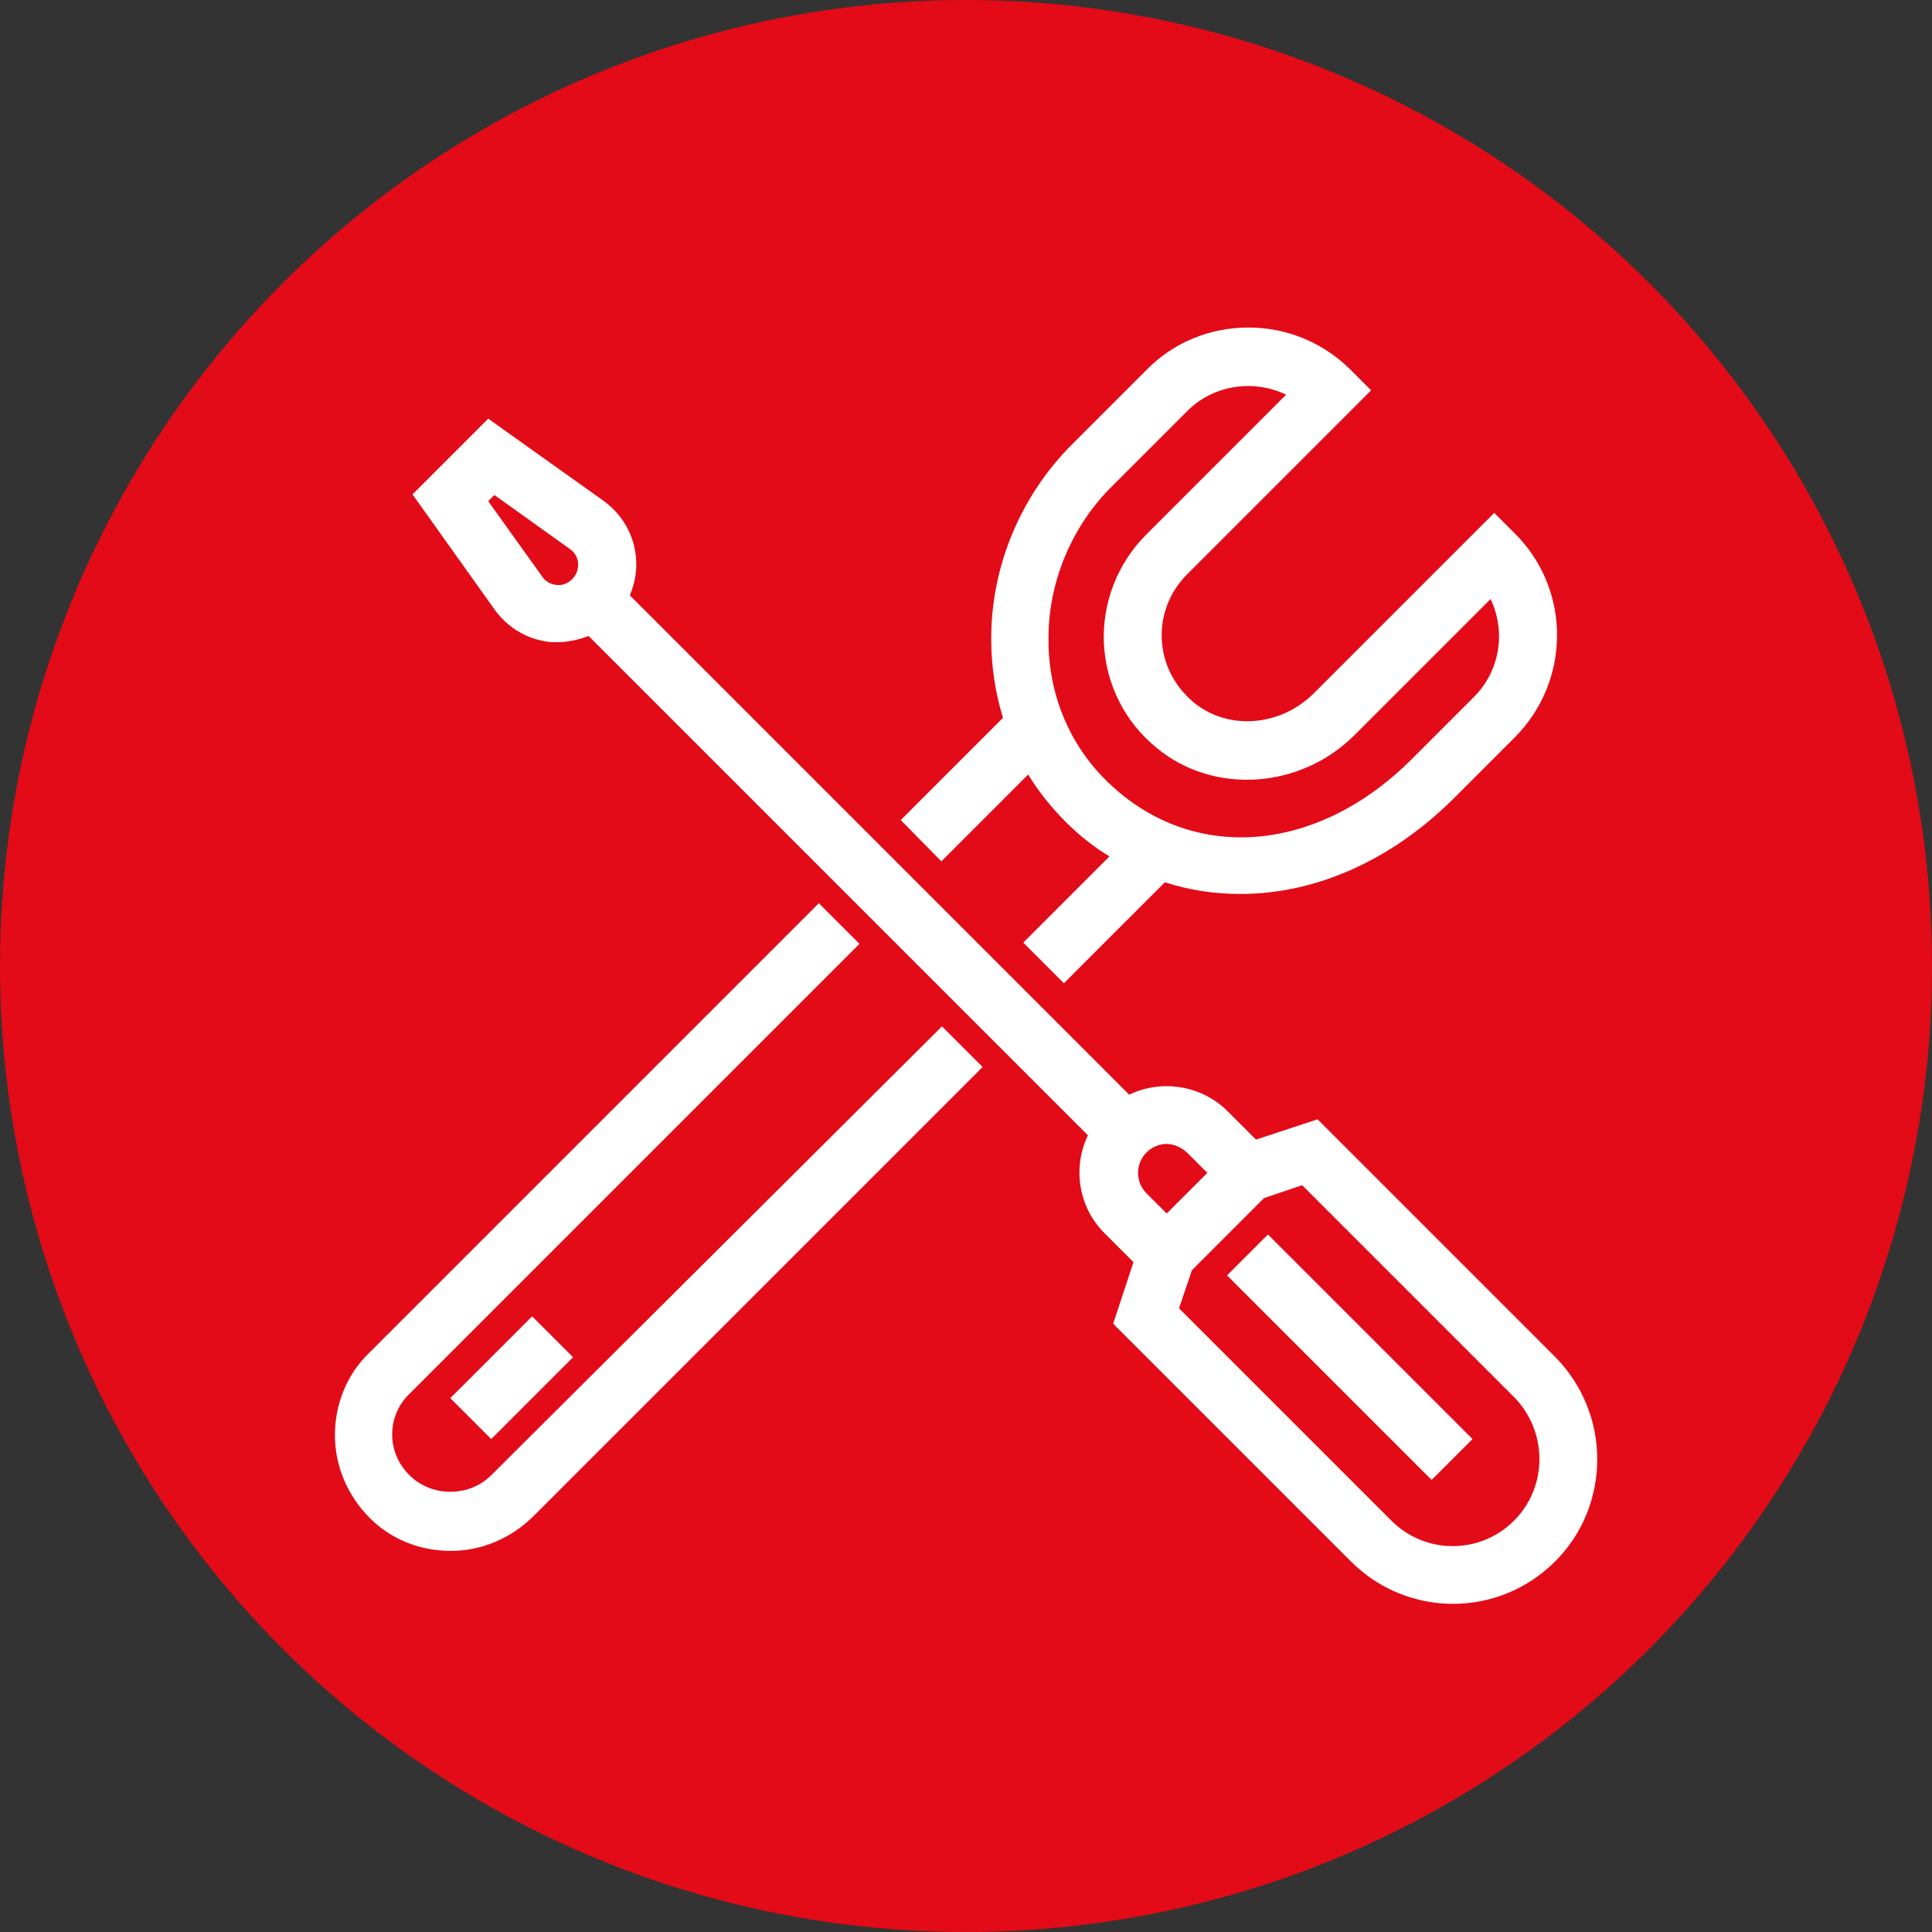
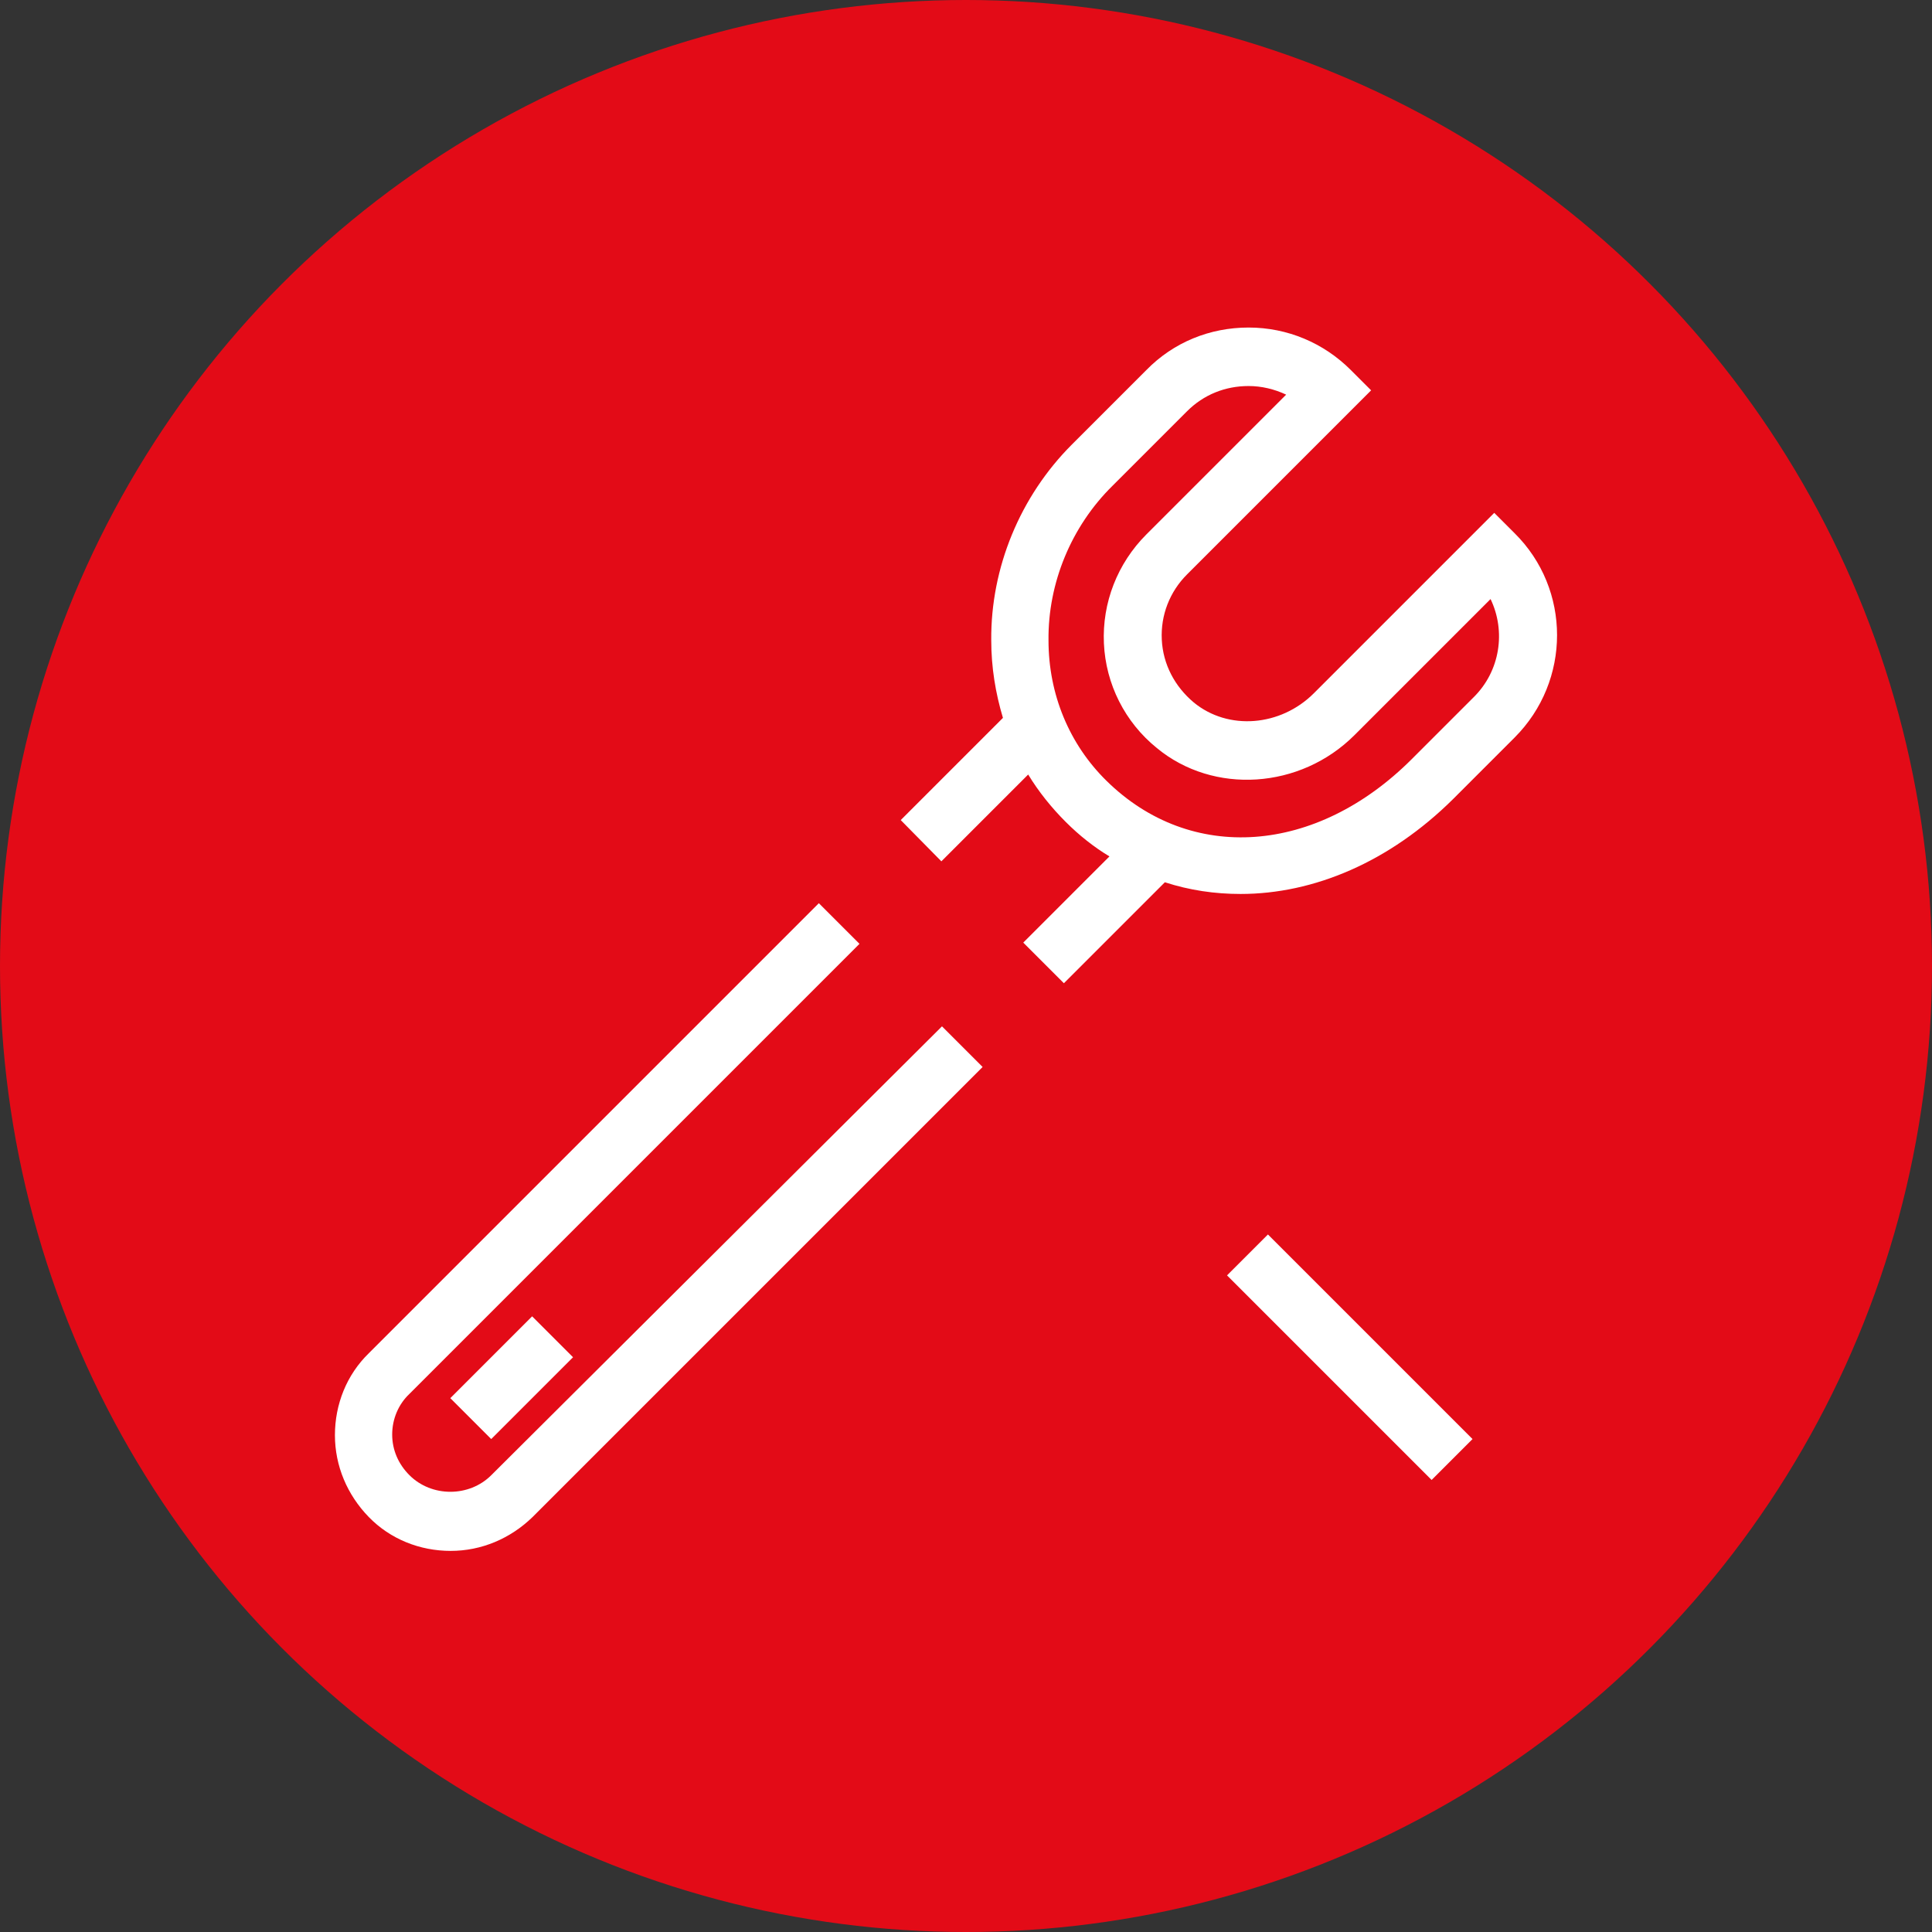
<svg xmlns="http://www.w3.org/2000/svg" xmlns:ns1="http://sodipodi.sourceforge.net/DTD/sodipodi-0.dtd" xmlns:ns2="http://www.inkscape.org/namespaces/inkscape" version="1.1" id="Vrstva_1" x="0px" y="0px" viewBox="0 0 313.8 313.8" xml:space="preserve" ns1:docname="ikony_cervena_5.svg" width="313.8" height="313.8" ns2:version="0.92.4 (5da689c313, 2019-01-14)">
  <rect x="0" y="0" width="313.8" height="313.8" fill="#333333" stroke="none" />
  <defs id="defs65" />
  <style type="text/css" id="style2"> .st0{fill:#E30B17;} .st1{fill:#FFFFFF;} </style>
  <circle class="st0" cx="156.9" cy="156.9" r="156.9" id="circle4" style="fill:#e30b17" />
  <g id="g16" transform="translate(-56.4,-16)">
-     <path class="st1" d="m 309,236.4 -38.6,-38.6 -10,3.3 -4.6,-4.6 c -4.3,-4.3 -10.8,-5.2 -16,-2.7 l -81.1,-81.1 c 0.8,-1.9 1.2,-4 1,-6.1 -0.3,-3.7 -2.2,-7 -5.2,-9.2 L 135.7,84 l -12.3,12.3 13.4,18.8 c 2.2,3 5.5,4.9 9.2,5.2 0.3,0 0.7,0 1,0 1.7,0 3.4,-0.4 5,-1 l 81.1,81.1 c -2.5,5.2 -1.6,11.7 2.8,16 l 4.6,4.6 -3.3,10 38.6,38.6 c 4.6,4.6 10.6,6.9 16.6,6.9 6,0 12,-2.3 16.6,-6.9 9.1,-9.1 9.1,-24 0,-33.2 z m -59.8,-33.2 3.3,3.3 -6.6,6.6 -3.3,-3.3 c -1.8,-1.8 -1.8,-4.8 0,-6.6 0.9,-0.9 2.1,-1.4 3.3,-1.4 1.1,0 2.3,0.5 3.3,1.4 z M 146.8,111 c -0.5,0 -1.6,-0.3 -2.3,-1.3 l -8.8,-12.3 1,-1 12.3,8.8 c 1,0.7 1.3,1.8 1.3,2.3 0,0.6 0,1.6 -1,2.6 -0.9,0.9 -2,1 -2.5,0.9 z m 155.5,152 c -5.5,5.5 -14.4,5.5 -19.9,0 l -34.5,-34.5 2.1,-6.2 11.7,-11.7 6.2,-2.1 34.5,34.5 c 5.4,5.6 5.4,14.5 -0.1,20 z" id="path6" ns2:connector-curvature="0" style="fill:#ffffff" />
    <rect x="271" y="212.9" transform="matrix(0.707,-0.707,0.707,0.707,-86.42,264.228)" class="st1" width="9.4" height="47" id="rect8" style="fill:#ffffff" />
    <path class="st1" d="m 136.2,255.6 c -3.6,3.6 -9.7,3.6 -13.3,0 -1.8,-1.8 -2.8,-4.1 -2.8,-6.6 0,-2.5 1,-4.9 2.8,-6.6 l 73.1,-73.1 -6.6,-6.6 -73.1,73.1 c -3.6,3.5 -5.5,8.3 -5.5,13.3 0,5 2,9.7 5.5,13.3 3.5,3.6 8.3,5.5 13.3,5.5 5,0 9.7,-2 13.3,-5.5 l 73.1,-73.1 -6.6,-6.6 z" id="path10" ns2:connector-curvature="0" style="fill:#ffffff" />
    <path class="st1" d="m 209.3,155.9 14.1,-14.1 c 1.7,2.8 3.8,5.4 6.1,7.7 2.2,2.2 4.6,4.1 7.1,5.6 l -14,14 6.6,6.6 16.4,-16.4 c 4,1.3 8.1,1.9 12.3,1.9 11.9,0 24.2,-5.2 34.5,-15.4 l 10,-10 c 9.2,-9.2 9.2,-24.1 0,-33.2 l -3.3,-3.3 -29.3,29.3 c -5.4,5.4 -13.9,6.1 -19.5,1.5 -3.1,-2.6 -5,-6.2 -5.2,-10.2 -0.2,-4 1.3,-7.8 4.1,-10.6 l 29.9,-29.9 -3.3,-3.3 c -4.4,-4.4 -10.3,-6.9 -16.6,-6.9 -6.3,0 -12.2,2.4 -16.6,6.9 l -12.1,12.1 c -8.4,8.4 -13.2,20 -13.1,31.8 0,4.4 0.7,8.6 1.9,12.6 l -16.6,16.6 z m 27.8,-61 12.1,-12.1 c 2.7,-2.7 6.2,-4.1 10,-4.1 2.1,0 4.2,0.5 6.1,1.4 l -22.7,22.7 c -4.7,4.7 -7.2,11.1 -6.9,17.7 0.3,6.6 3.4,12.8 8.6,17 9.2,7.6 23.3,6.7 32.1,-2.1 l 22.1,-22.1 c 2.5,5.2 1.6,11.7 -2.8,16 l -10,10 c -15.5,15.5 -35.9,17 -49.6,3.5 -6,-5.9 -9.4,-14 -9.4,-22.8 -0.1,-9.3 3.7,-18.5 10.4,-25.1 z" id="path12" ns2:connector-curvature="0" style="fill:#ffffff" />
    <rect x="130.1" y="235.1" transform="matrix(0.707,-0.707,0.707,0.707,-128.657,168.857)" class="st1" width="18.8" height="9.4" id="rect14" style="fill:#ffffff" />
  </g>
</svg>